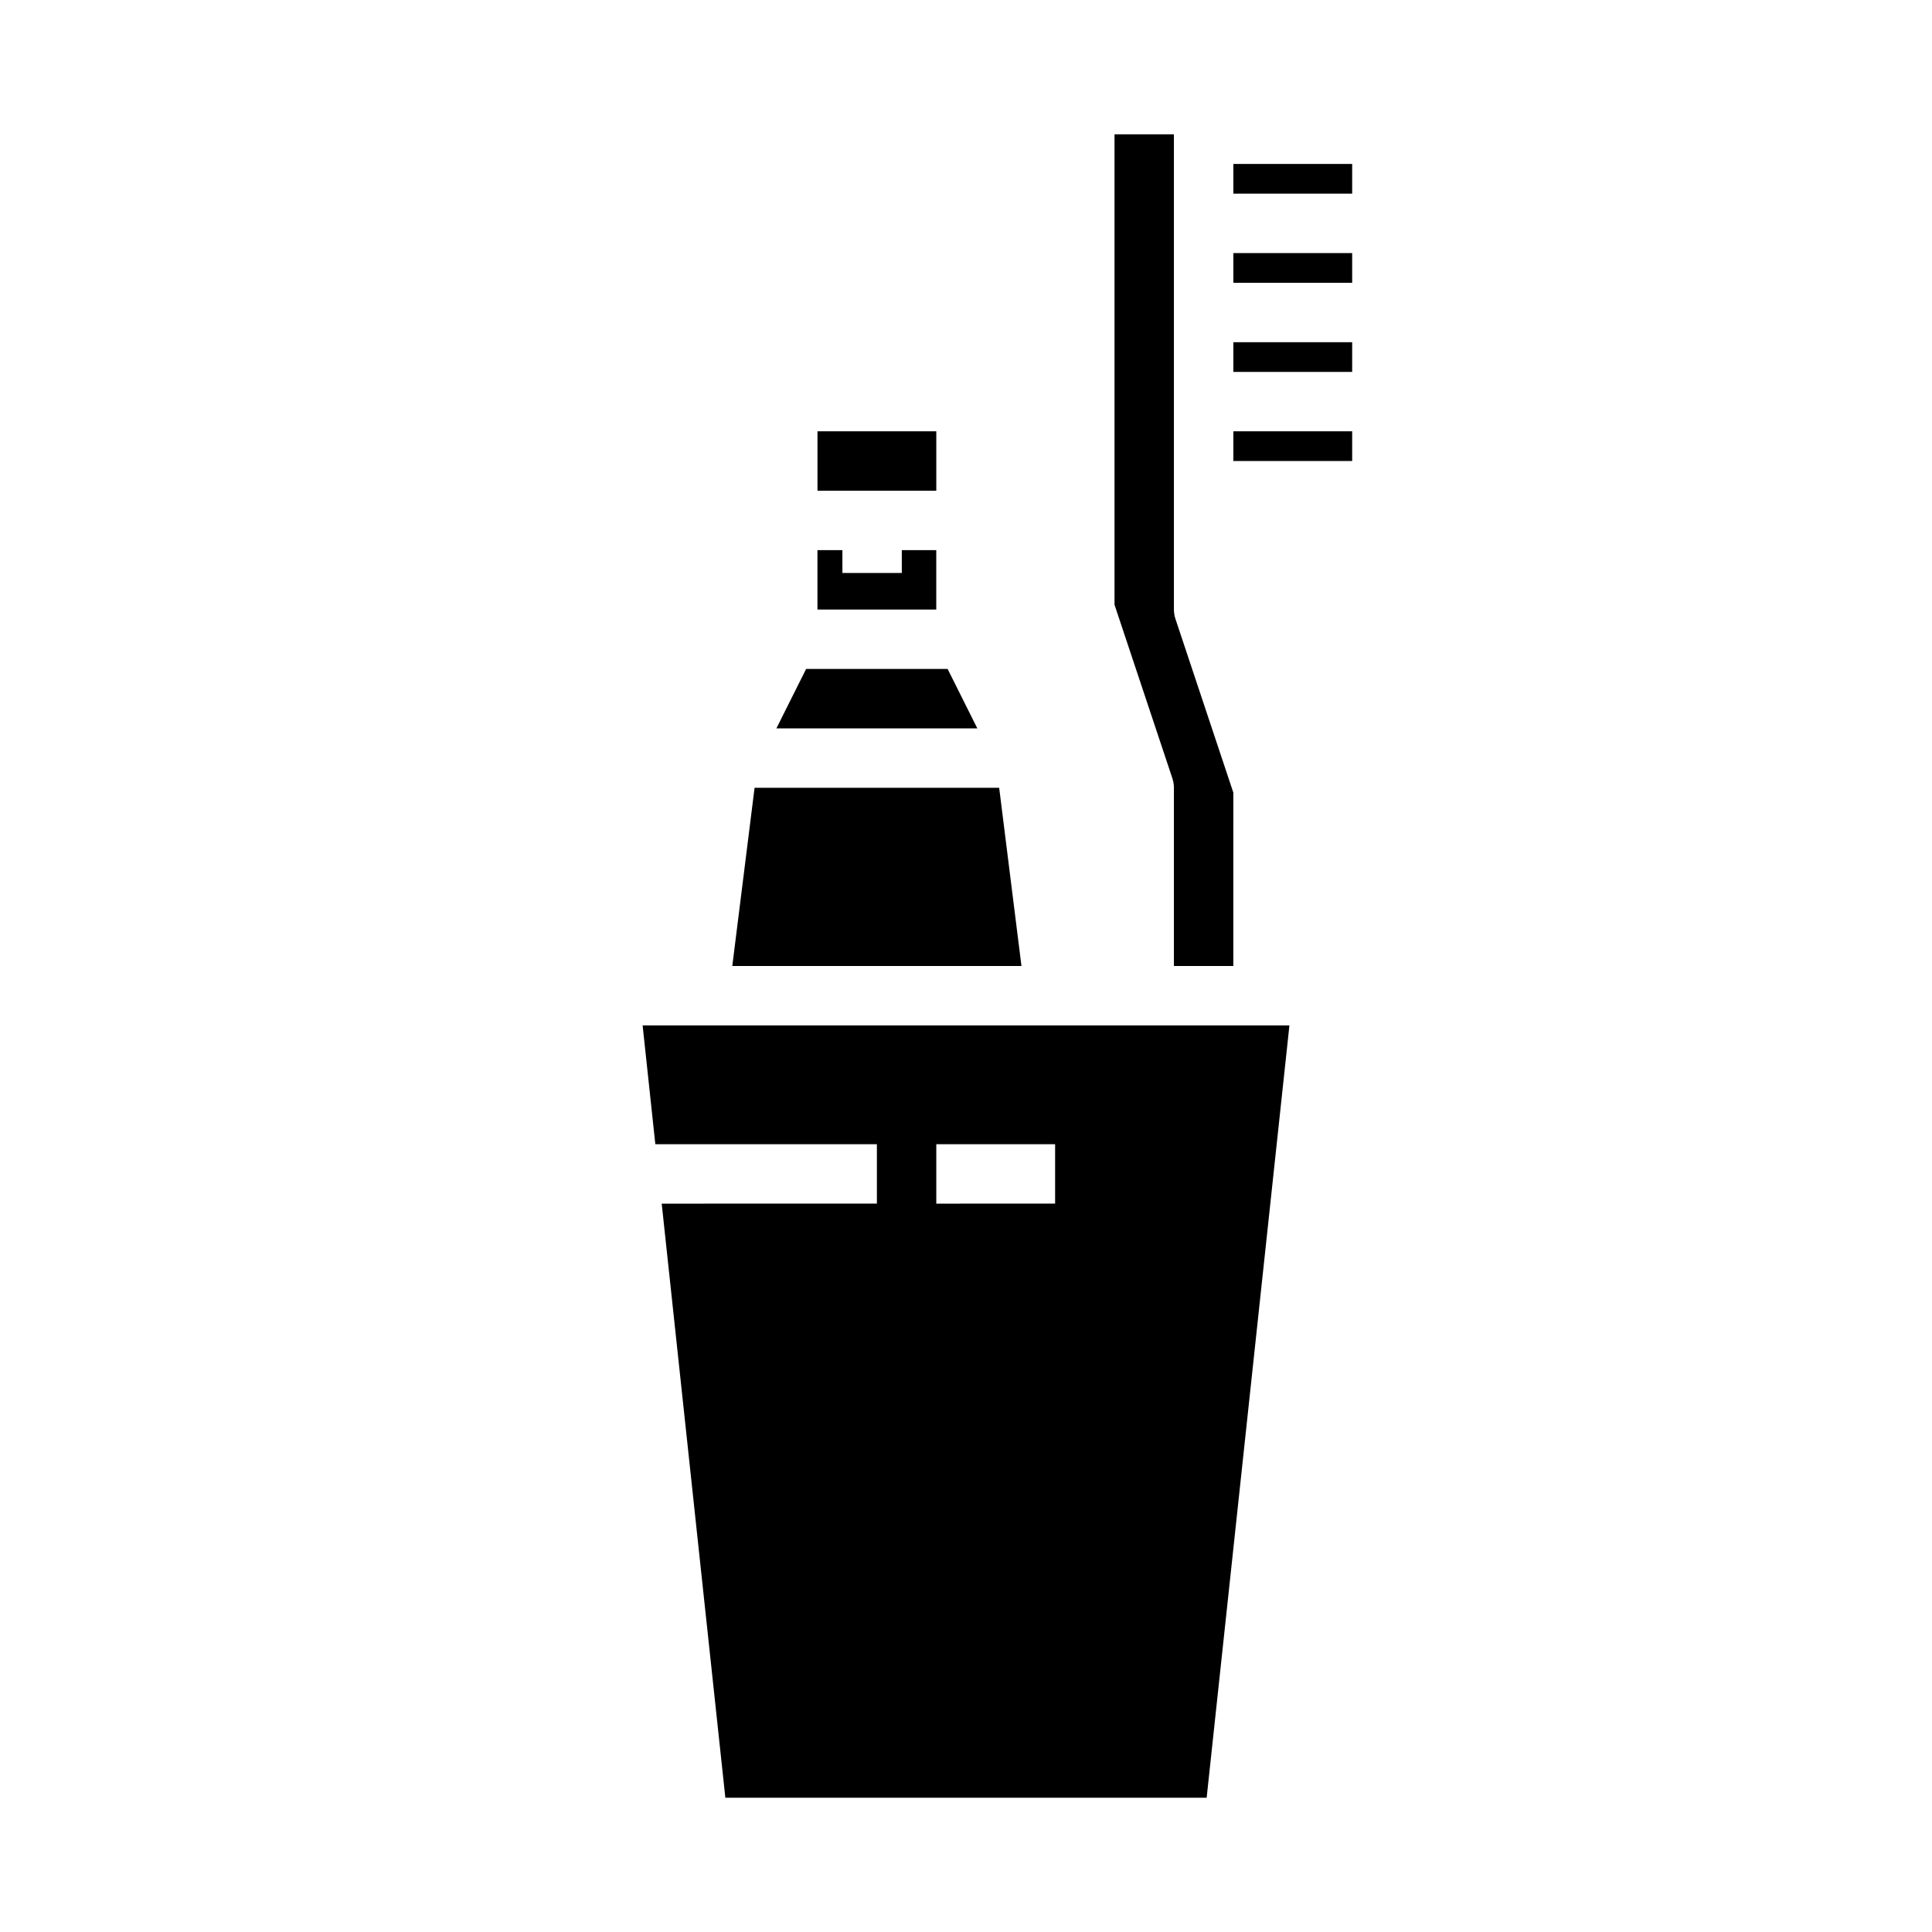
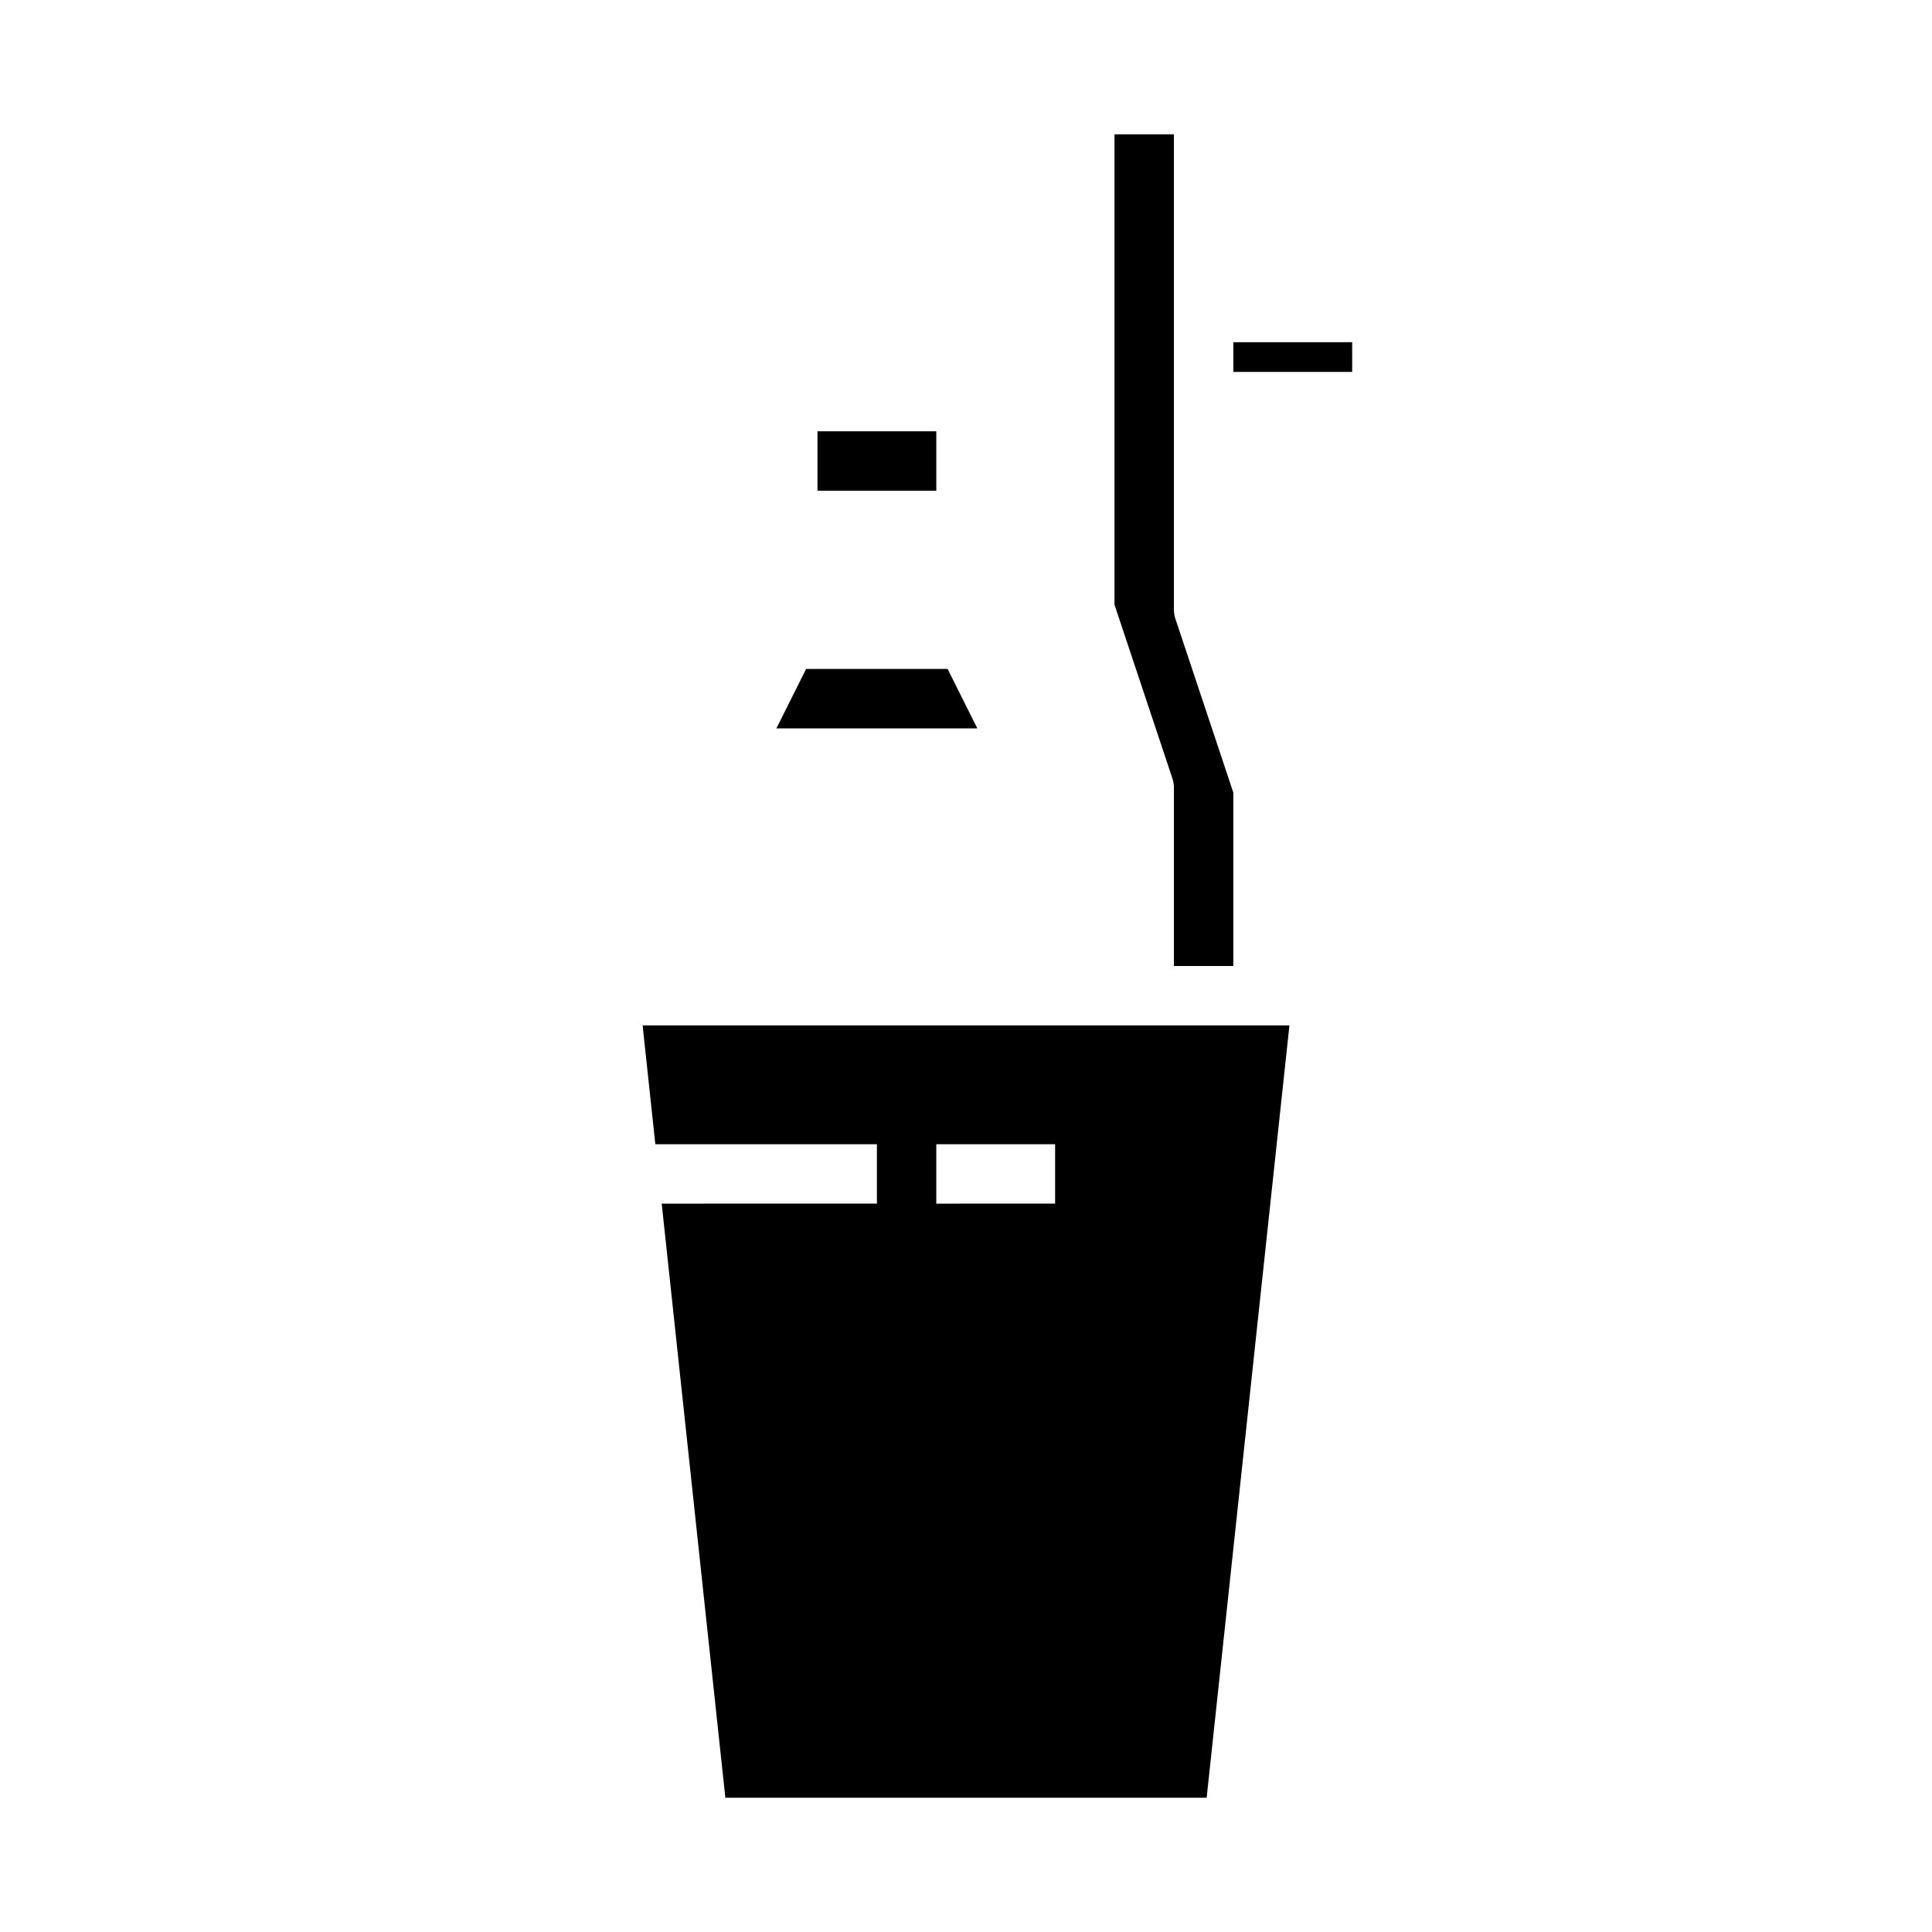
<svg xmlns="http://www.w3.org/2000/svg" fill="#000000" width="800px" height="800px" version="1.1" viewBox="144 144 512 512">
  <g>
    <path d="m395.13 321.28h-37.5l-7.875 15.746h53.246z" />
-     <path d="m392.12 289.79h-9.133v6.055h-15.742v-6.055h-6.613v15.746h31.488z" />
    <path d="m360.64 258.3h31.488v15.742h-31.488z" />
    <path d="m455.1 352.77v47.23h15.742l0.004-45.949-15.34-46.023c-0.27-0.801-0.406-1.645-0.406-2.488v-125.95h-15.742v124.67l15.34 46.02c0.266 0.805 0.402 1.645 0.402 2.492z" />
-     <path d="m408.79 352.77h-64.82l-5.906 47.234h76.633z" />
-     <path d="m470.85 211.07h31.488v7.871h-31.488z" />
-     <path d="m470.85 187.45h31.488v7.871h-31.488z" />
    <path d="m470.85 234.69h31.488v7.871h-31.488z" />
-     <path d="m470.85 258.3h31.488v7.871h-31.488z" />
    <path d="m317.67 447.23h58.715v15.742l-57.027 0.004 16.867 157.44 127.55-0.004 21.934-204.67h-171.41zm74.457 0h31.488v15.742l-31.488 0.004z" />
  </g>
</svg>